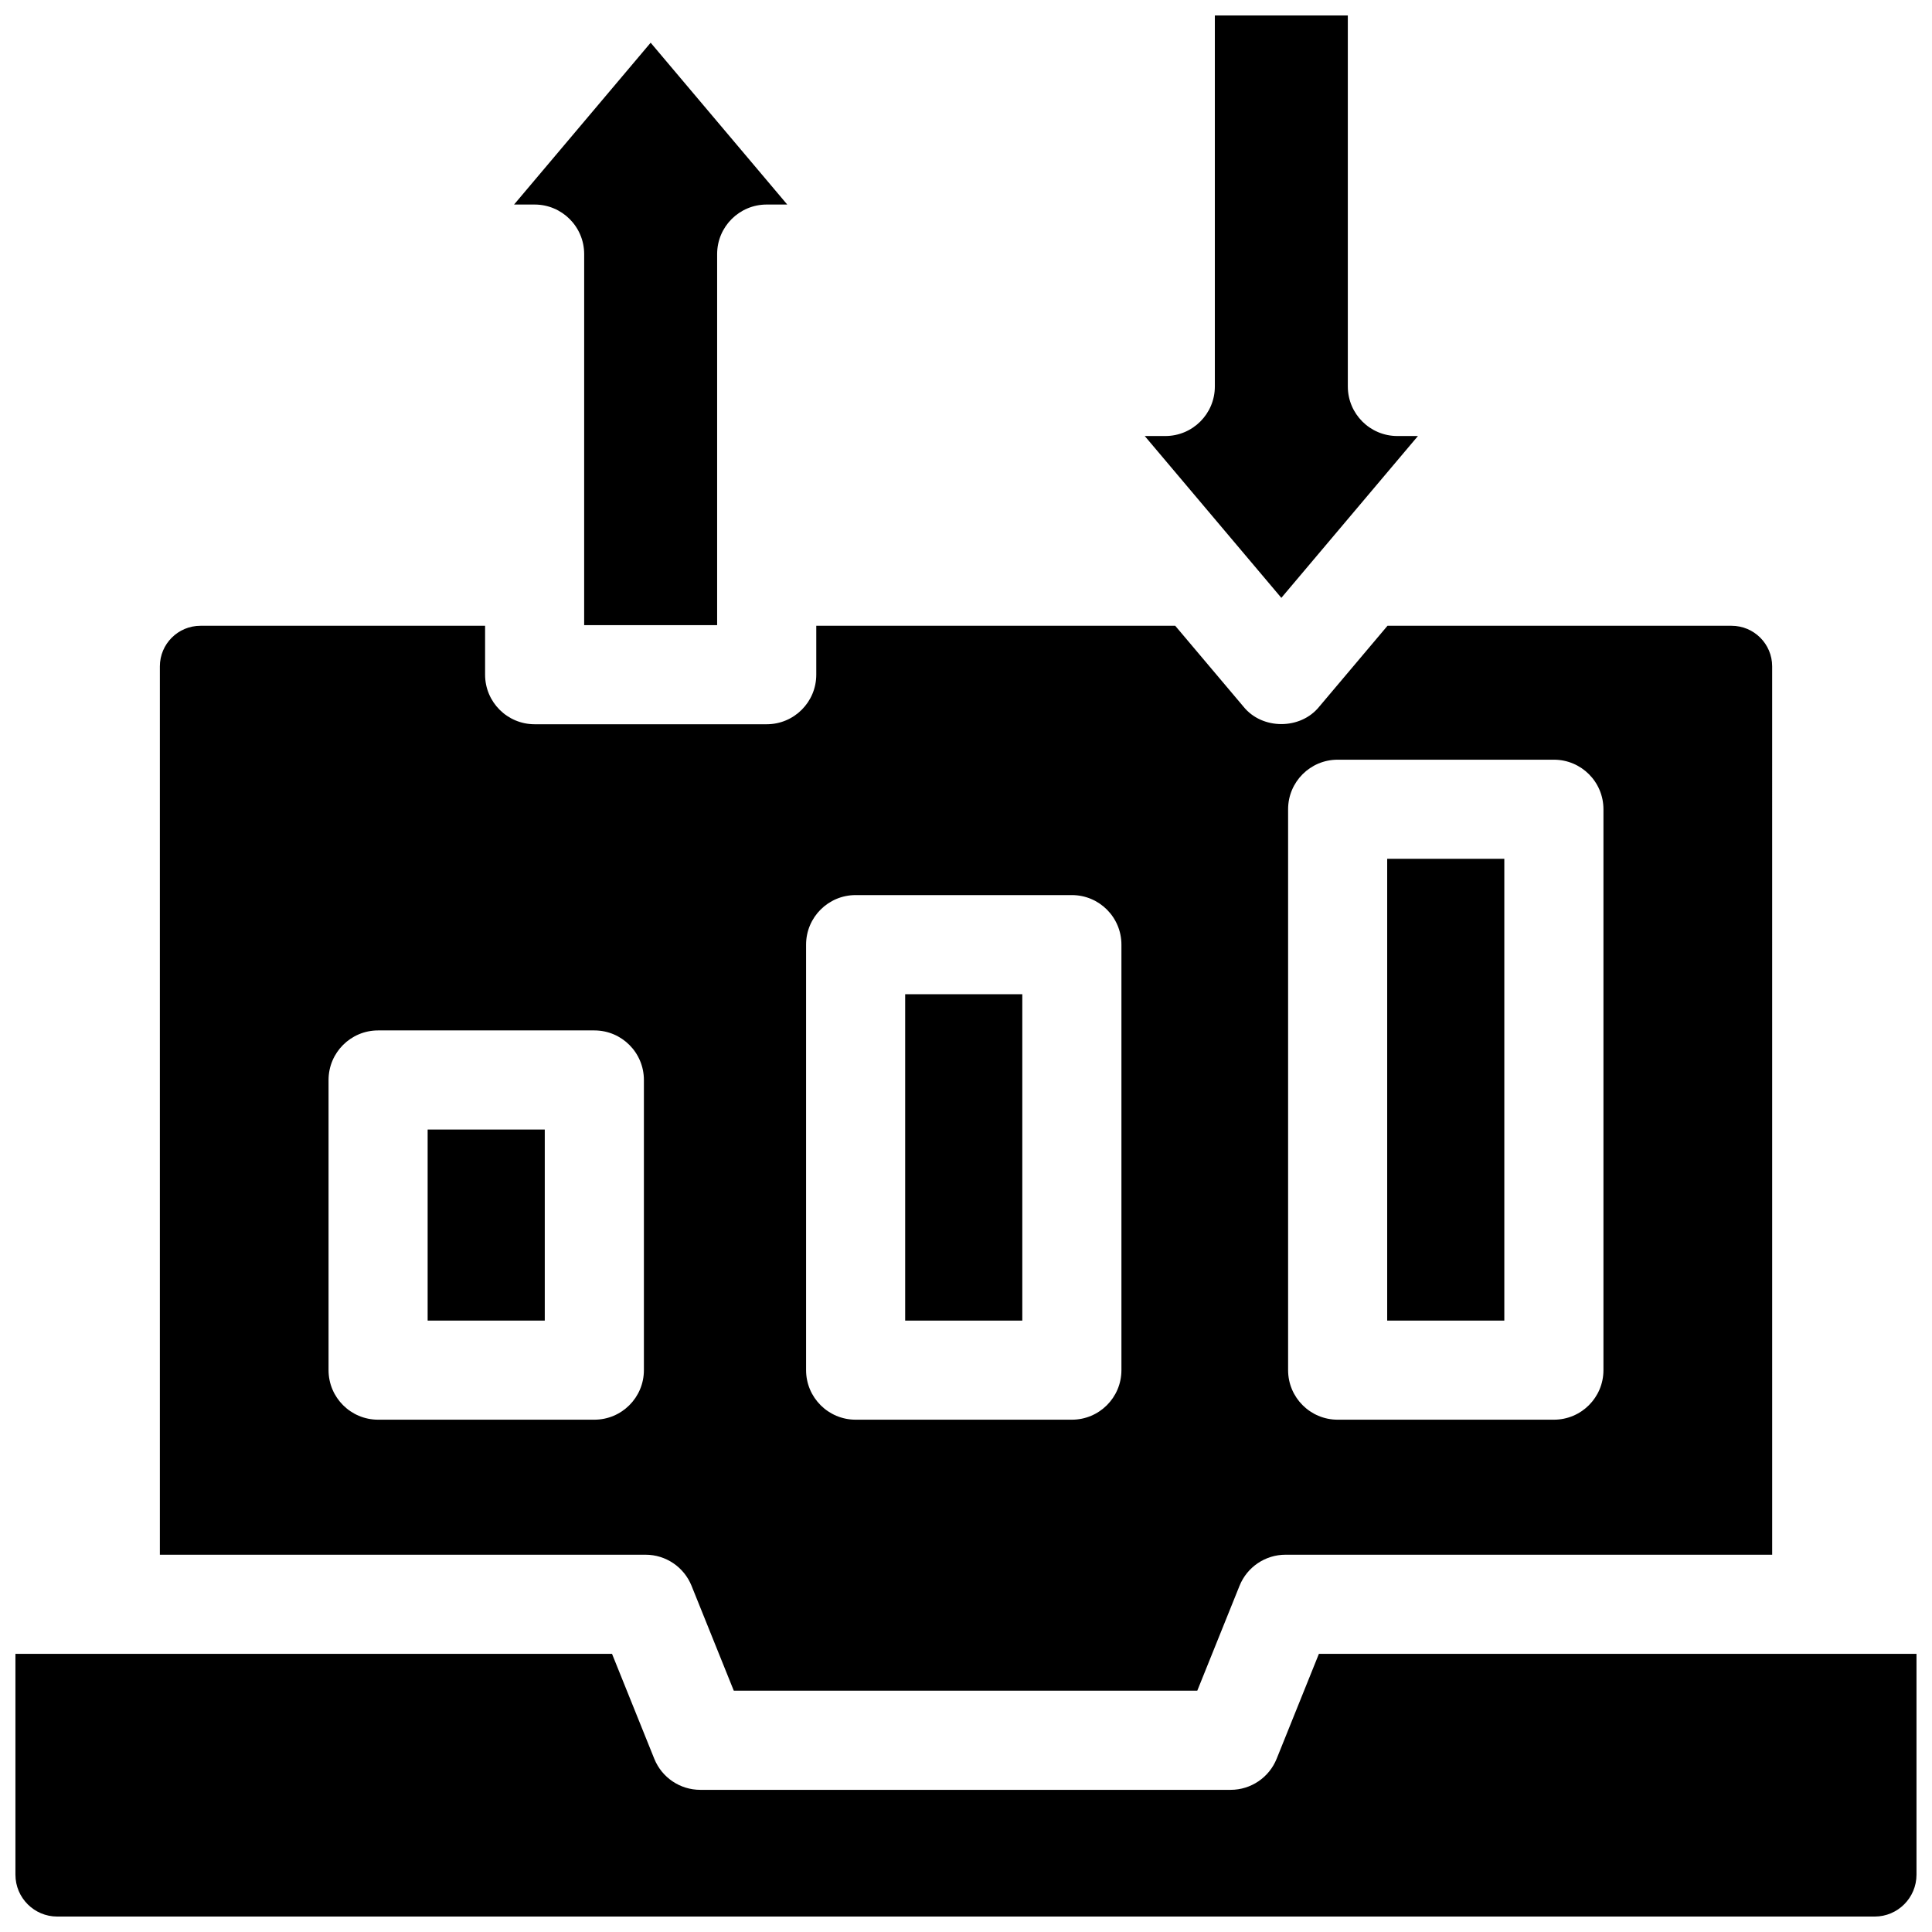
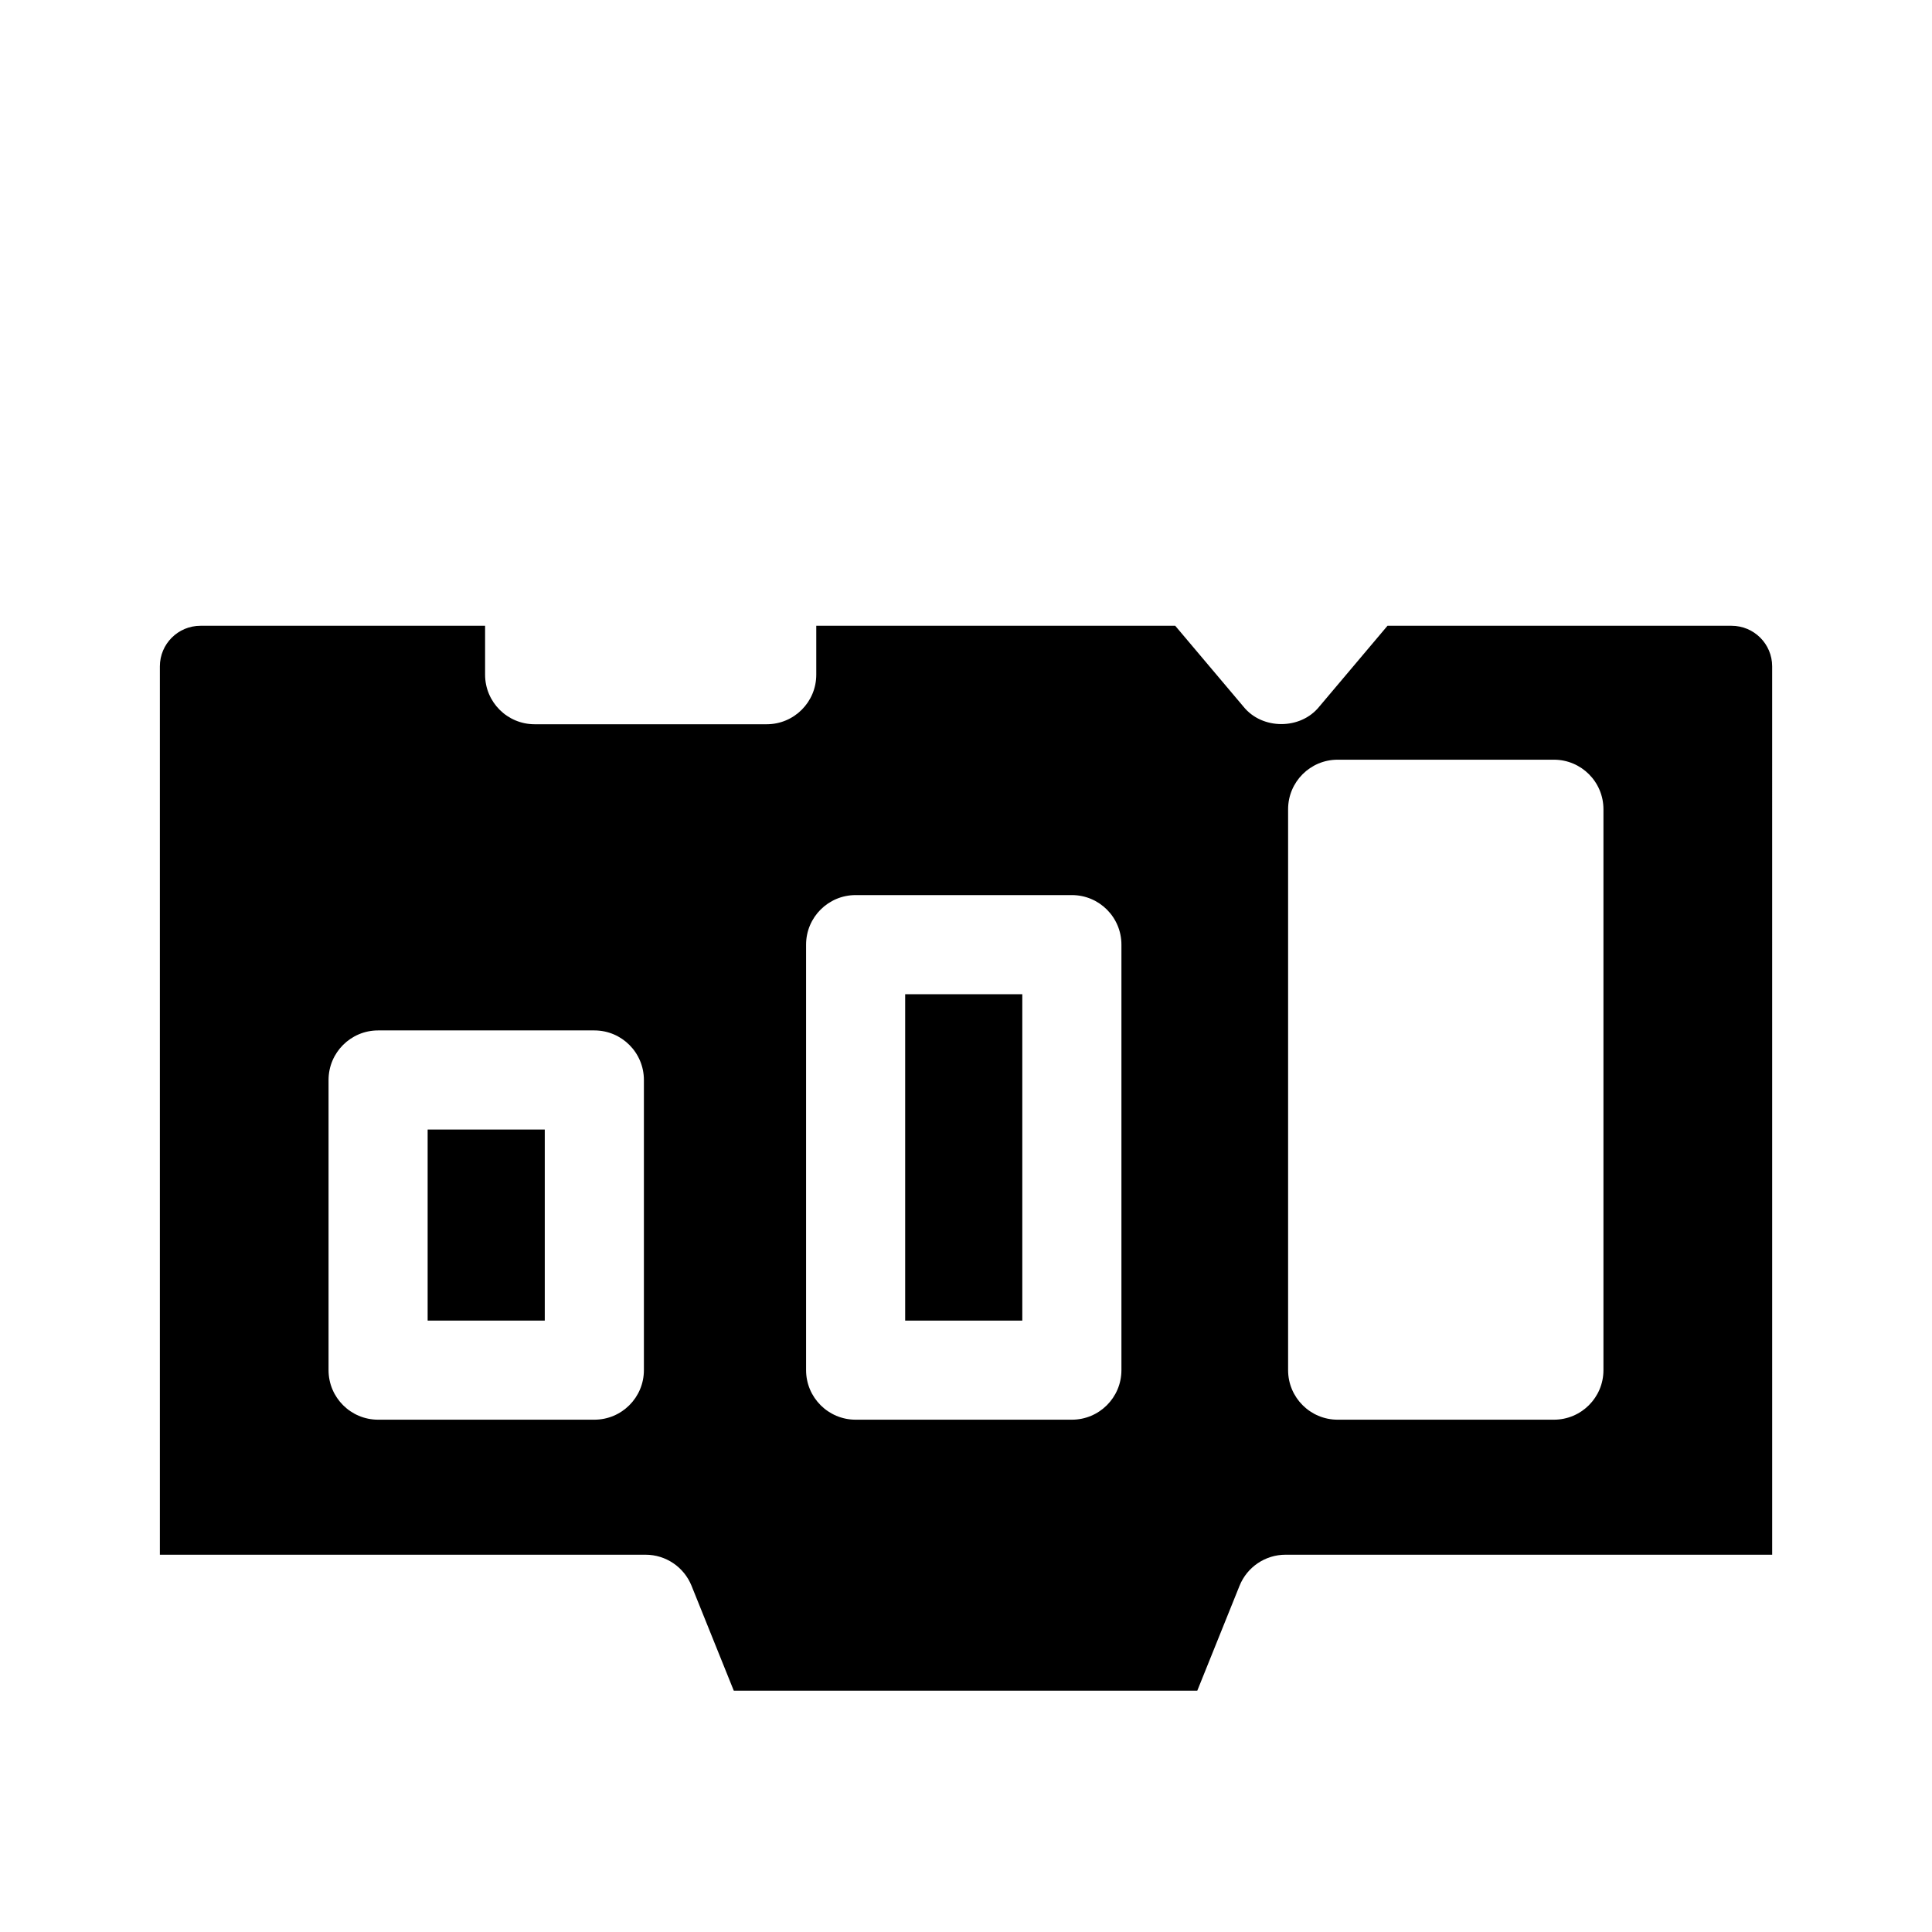
<svg xmlns="http://www.w3.org/2000/svg" width="800px" height="800px" version="1.1" viewBox="144 144 512 512">
  <defs>
    <clipPath id="b">
-       <path d="m148.09 582h503.81v69.902h-503.81z" />
-     </clipPath>
+       </clipPath>
    <clipPath id="a">
      <path d="m447 148.09h73v154.91h-73z" />
    </clipPath>
  </defs>
  <g clip-path="url(#b)">
-     <path d="m148.09 582.29v58.527c0 6.117 4.969 11.09 11.07 11.09h481.66c6.106 0 11.07-4.973 11.07-11.09v-58.527h-158.37l-11.199 27.809c-2.004 4.969-6.824 8.227-12.184 8.227h-140.56c-5.359 0-10.18-3.258-12.184-8.227l-11.199-27.809z" />
-   </g>
-   <path d="m298.81 309.67h35.238v-98.332c0-7.254 5.879-13.133 13.133-13.133h5.449l-36.199-42.887-36.199 42.887h5.449c7.254 0 13.133 5.879 13.133 13.133z" />
+     </g>
  <g clip-path="url(#a)">
-     <path d="m447.37 259.55 36.199 42.887 36.199-42.887h-5.449c-7.254 0-13.133-5.879-13.133-13.133v-98.328h-35.238v98.328c0 7.254-5.879 13.133-13.133 13.133z" />
-   </g>
+     </g>
  <path d="m383.88 407.48h31.039v86.492h-31.039z" />
-   <path d="m511.62 371.59h31.039v122.38h-31.039z" />
  <path d="m257.33 443.34h31.039v50.629h-31.039z" />
  <path d="m602.89 309.84h-91.191l-18.09 21.434c-4.949 6.156-15.121 6.156-20.07 0l-18.09-21.434h-95.129v12.961c0 7.254-5.879 13.133-13.133 13.133h-61.5c-7.254 0-13.133-5.879-13.133-13.133v-12.961h-75.441c-5.926 0-10.746 4.82-10.746 10.746v235.43h128.71c5.359 0 10.18 3.258 12.184 8.227l11.199 27.809h122.83l11.199-27.809c2.004-4.969 6.824-8.227 12.184-8.227h128.97l-0.004-235.43c0-5.926-4.82-10.746-10.746-10.746zm-288.25 197.26c0 7.254-5.879 13.133-13.133 13.133h-57.305c-7.254 0-13.133-5.879-13.133-13.133v-76.895c0-7.254 5.879-13.133 13.133-13.133h57.305c7.254 0 13.133 5.879 13.133 13.133zm126.55 0c0 7.254-5.879 13.133-13.133 13.133h-57.305c-7.254 0-13.133-5.879-13.133-13.133v-112.76c0-7.254 5.879-13.133 13.133-13.133h57.305c7.254 0 13.133 5.879 13.133 13.133zm127.74 0c0 7.254-5.879 13.133-13.133 13.133h-57.305c-7.254 0-13.133-5.879-13.133-13.133v-148.64c0-7.254 5.879-13.133 13.133-13.133h57.305c7.254 0 13.133 5.879 13.133 13.133z" />
</svg>